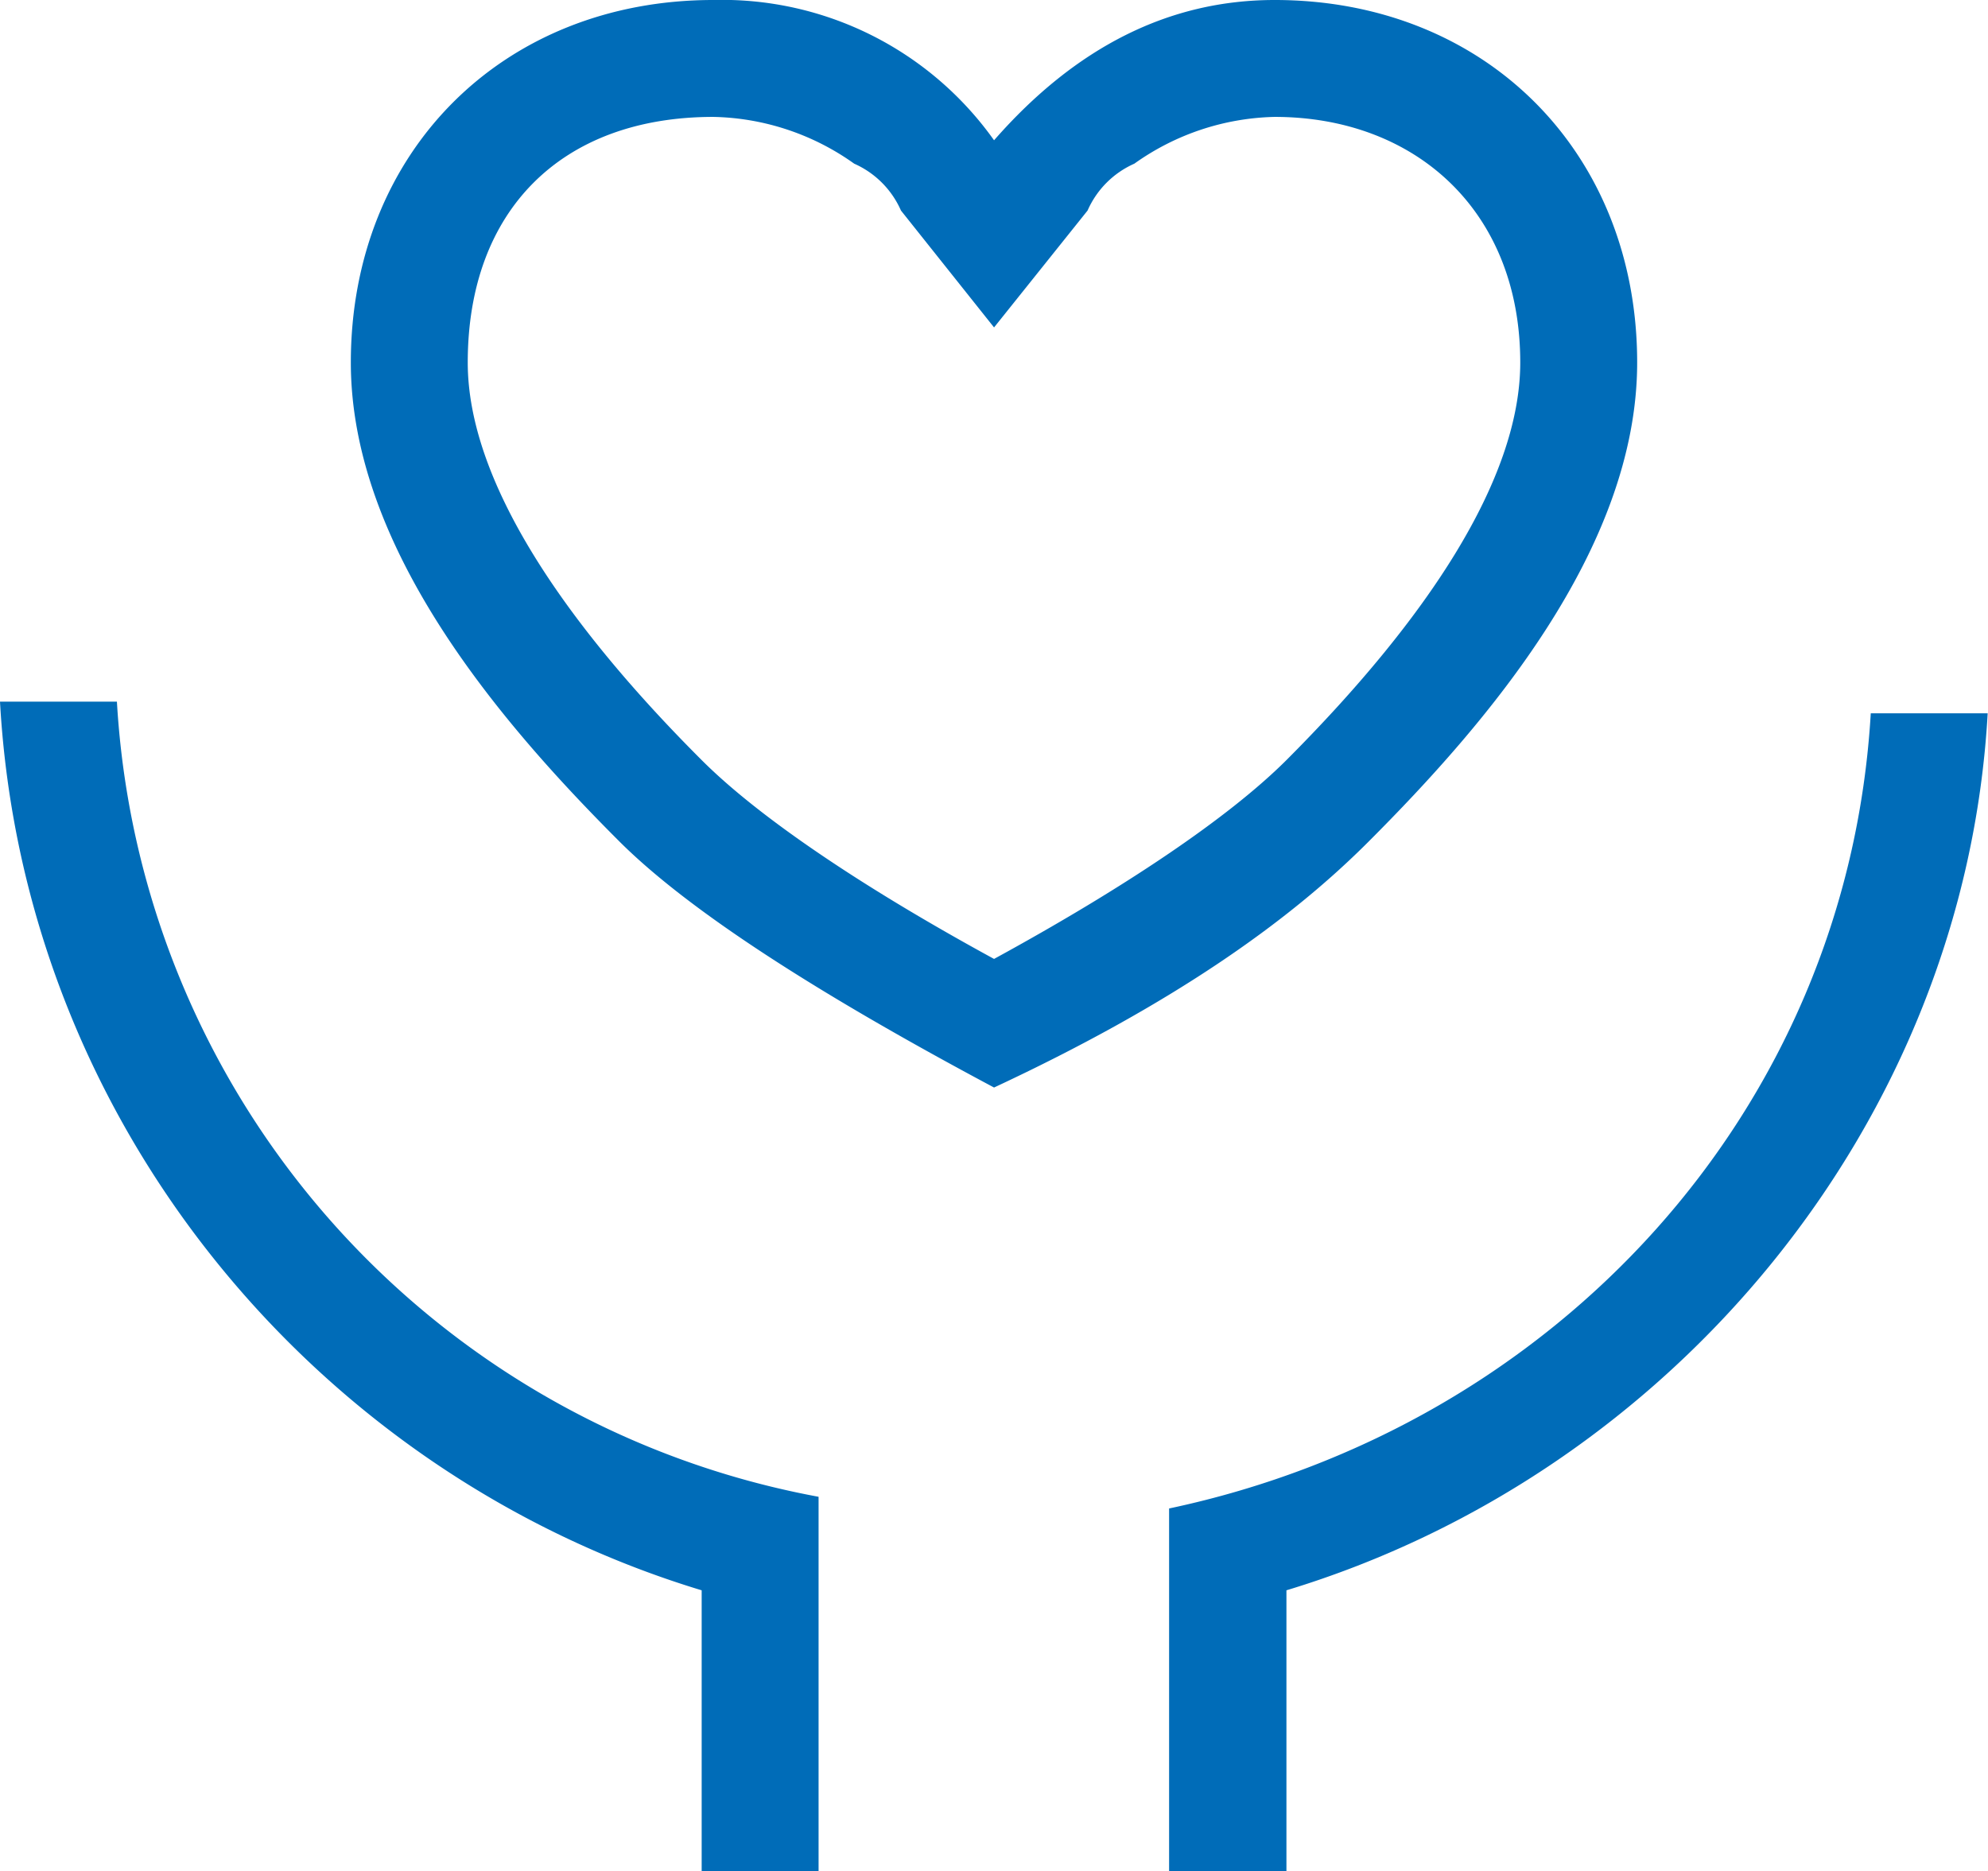
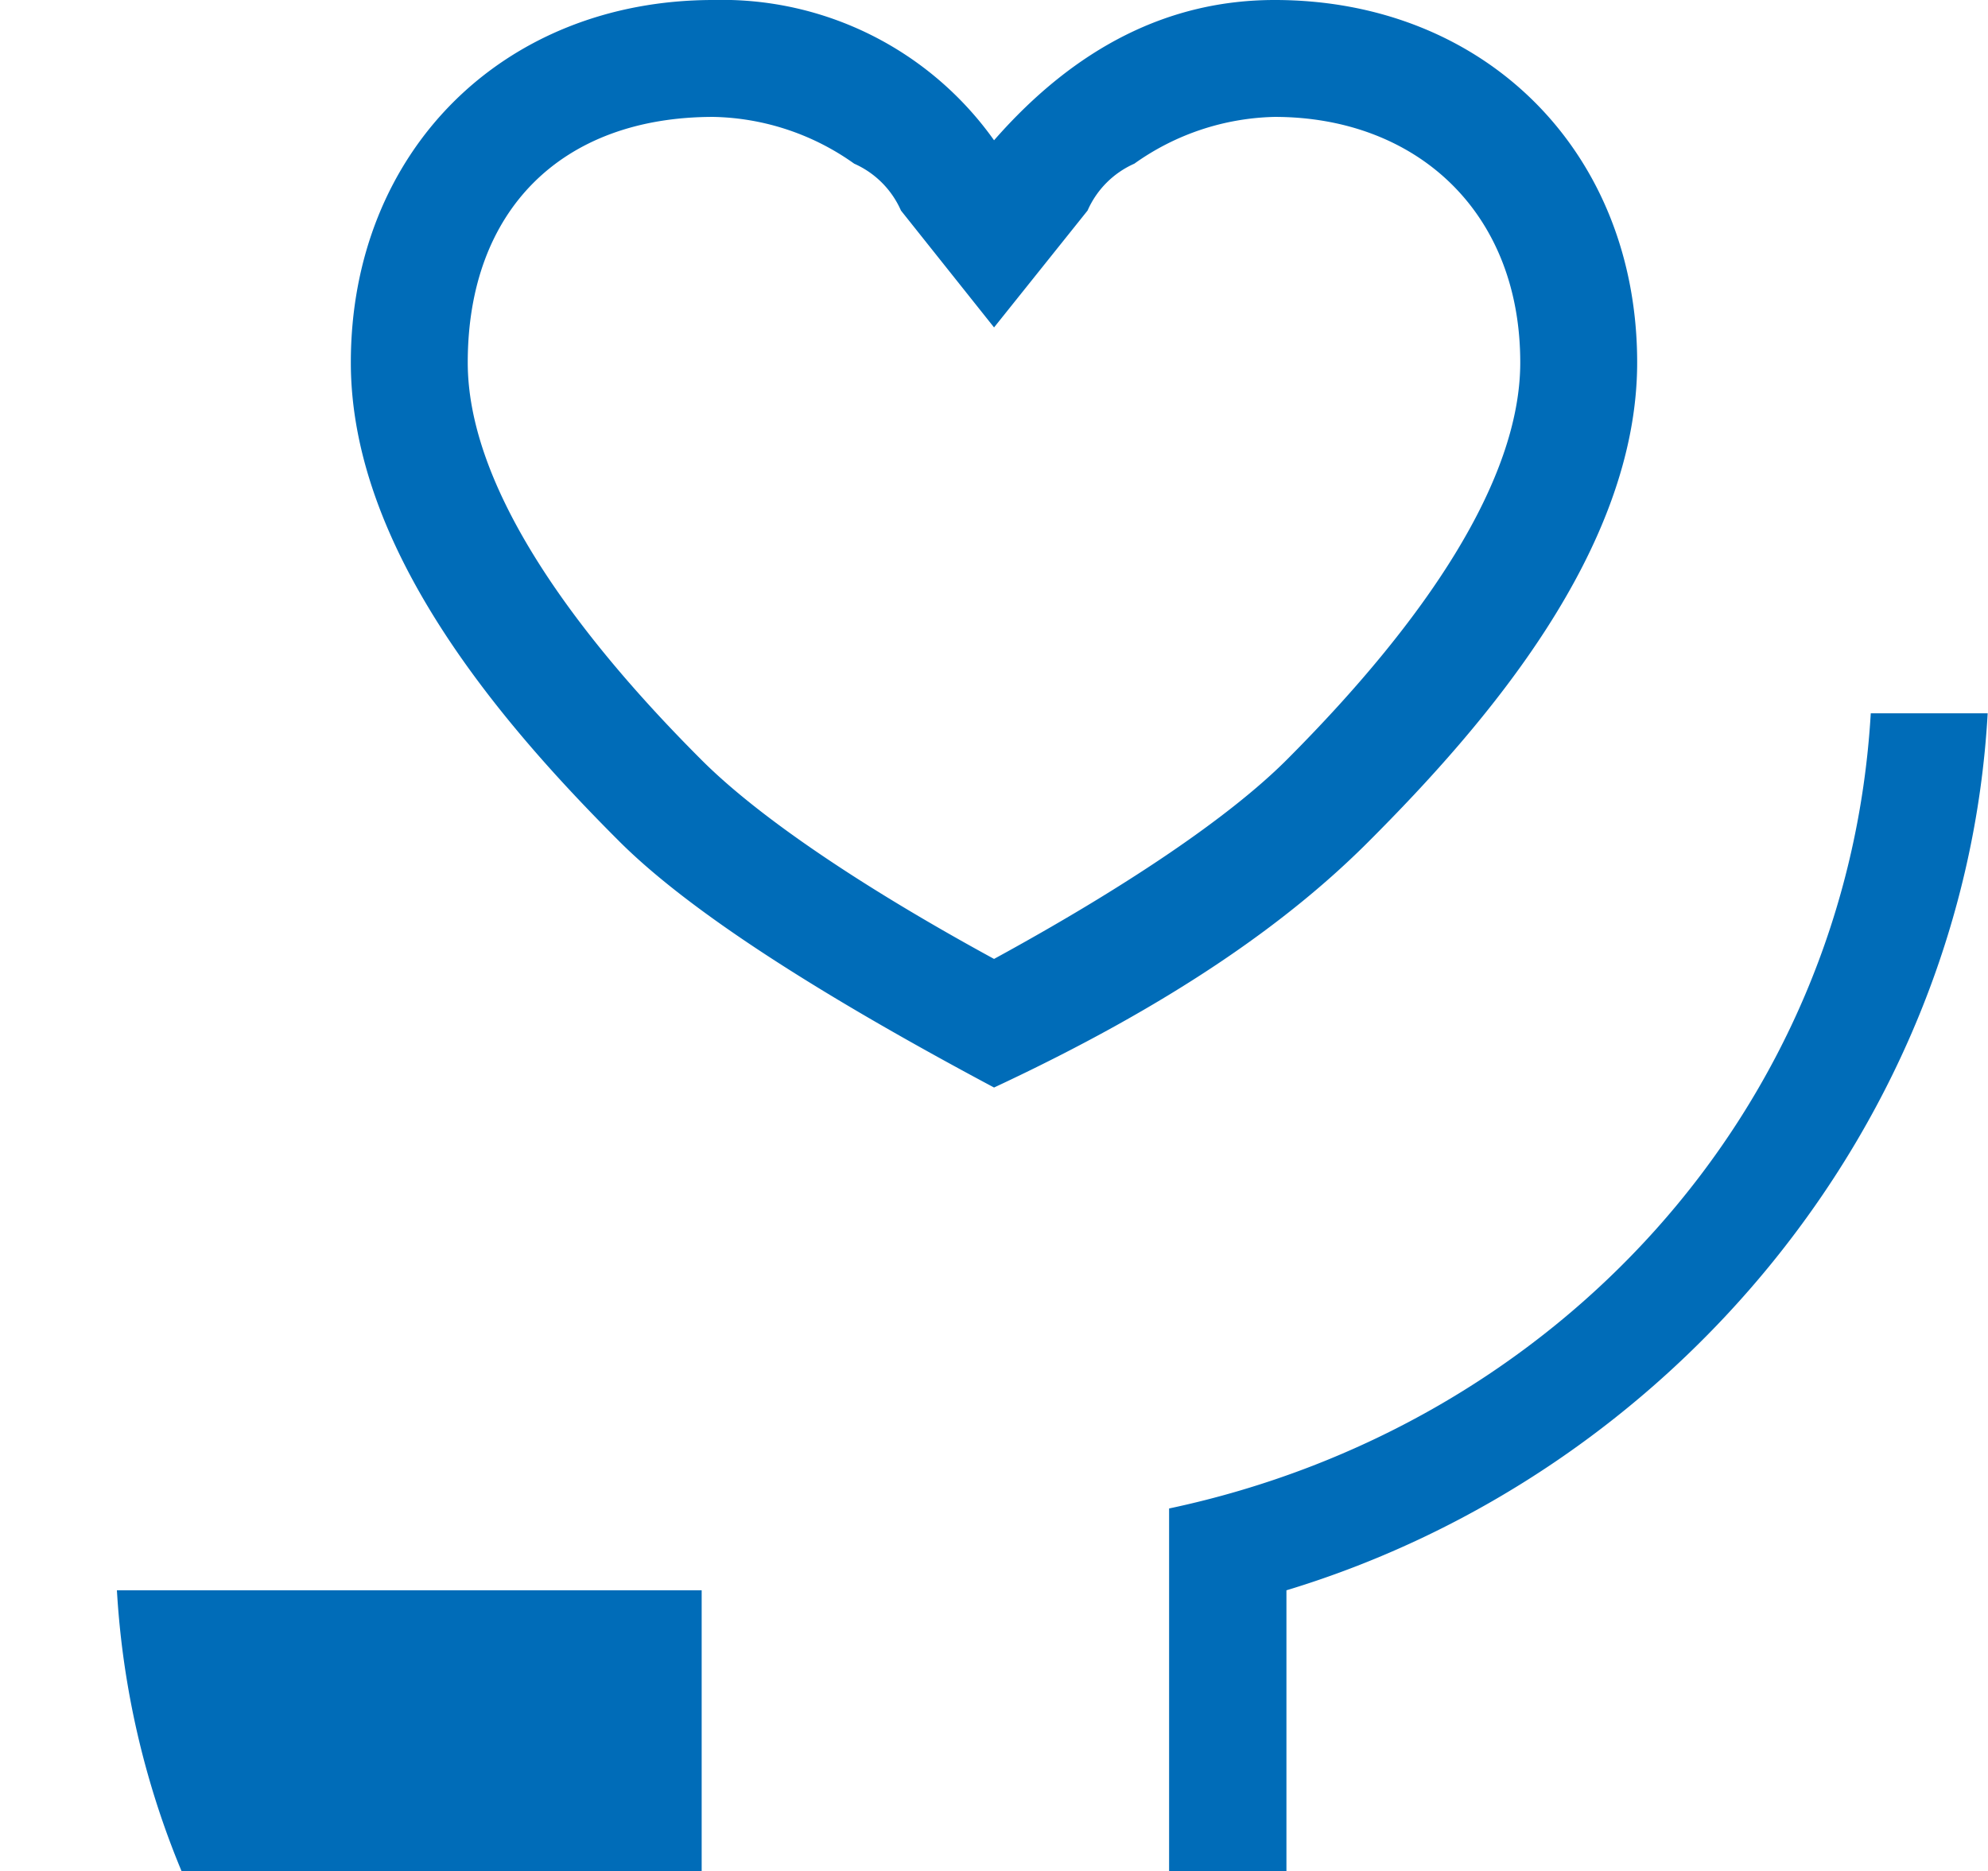
<svg xmlns="http://www.w3.org/2000/svg" viewBox="0 0 185.35 174.45">
  <defs>
    <style>.cls-1{fill:#006cb8;}</style>
  </defs>
  <g id="图层_2" data-name="图层 2">
    <g id="图层_1-2" data-name="图层 1">
-       <path class="cls-1" d="M119.94,148.28v26.17H109v-33.8c36-7.63,63.24-37.07,65.42-74.14h10.9C183.17,104.67,155.92,137.38,119.94,148.28Zm-54.52,0C29.44,137.38,2.18,104.67,0,65.42H10.9a80.09,80.09,0,0,0,65.42,74.14v34.89H65.42V148.28ZM118.84,0c19.63,0,33.8,14.17,33.8,33.8,0,17.44-14.17,33.8-25.07,44.7-7.63,7.64-18.54,15.27-34.89,22.9C76.32,92.68,64.33,85,57.79,78.5,46.88,67.6,32.71,51.24,32.71,33.8,32.71,14.17,46.88,0,66.51,0A31.09,31.09,0,0,1,92.68,13.08Q104.13,0,118.84,0Zm1.1,70.87C133,57.79,141.74,44.7,141.74,33.8c0-14.17-9.81-22.9-22.9-22.9a23.37,23.37,0,0,0-13.08,4.36,8.53,8.53,0,0,0-4.36,4.37l-8.72,10.9L84,19.63a8.53,8.53,0,0,0-4.36-4.37A23.37,23.37,0,0,0,66.51,10.9c-14.17,0-22.9,8.73-22.9,22.9,0,10.9,8.73,24,21.81,37.07,5.45,5.45,15.26,12,27.26,18.54,12-6.55,21.8-13.09,27.26-18.54Z" />
+       <path class="cls-1" d="M119.94,148.28v26.17H109v-33.8c36-7.63,63.24-37.07,65.42-74.14h10.9C183.17,104.67,155.92,137.38,119.94,148.28Zm-54.52,0H10.9a80.09,80.09,0,0,0,65.42,74.14v34.89H65.42V148.28ZM118.84,0c19.63,0,33.8,14.17,33.8,33.8,0,17.44-14.17,33.8-25.07,44.7-7.63,7.64-18.54,15.27-34.89,22.9C76.32,92.68,64.33,85,57.79,78.5,46.88,67.6,32.71,51.24,32.71,33.8,32.71,14.17,46.88,0,66.51,0A31.09,31.09,0,0,1,92.68,13.08Q104.13,0,118.84,0Zm1.1,70.87C133,57.79,141.74,44.7,141.74,33.8c0-14.17-9.81-22.9-22.9-22.9a23.37,23.37,0,0,0-13.08,4.36,8.53,8.53,0,0,0-4.36,4.37l-8.72,10.9L84,19.63a8.53,8.53,0,0,0-4.36-4.37A23.37,23.37,0,0,0,66.51,10.9c-14.17,0-22.9,8.73-22.9,22.9,0,10.9,8.73,24,21.81,37.07,5.45,5.45,15.26,12,27.26,18.54,12-6.55,21.8-13.09,27.26-18.54Z" />
    </g>
  </g>
</svg>